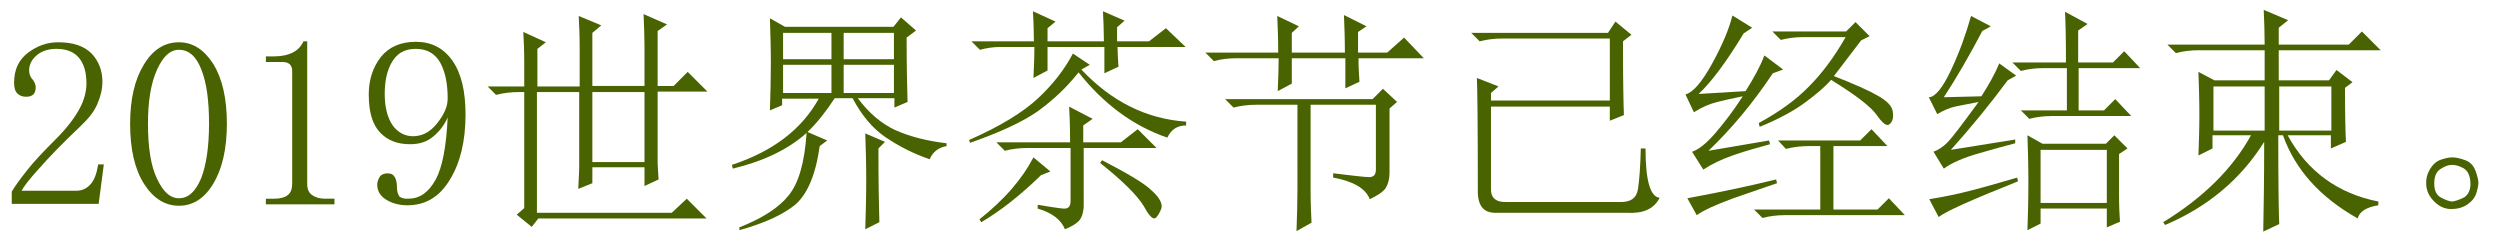
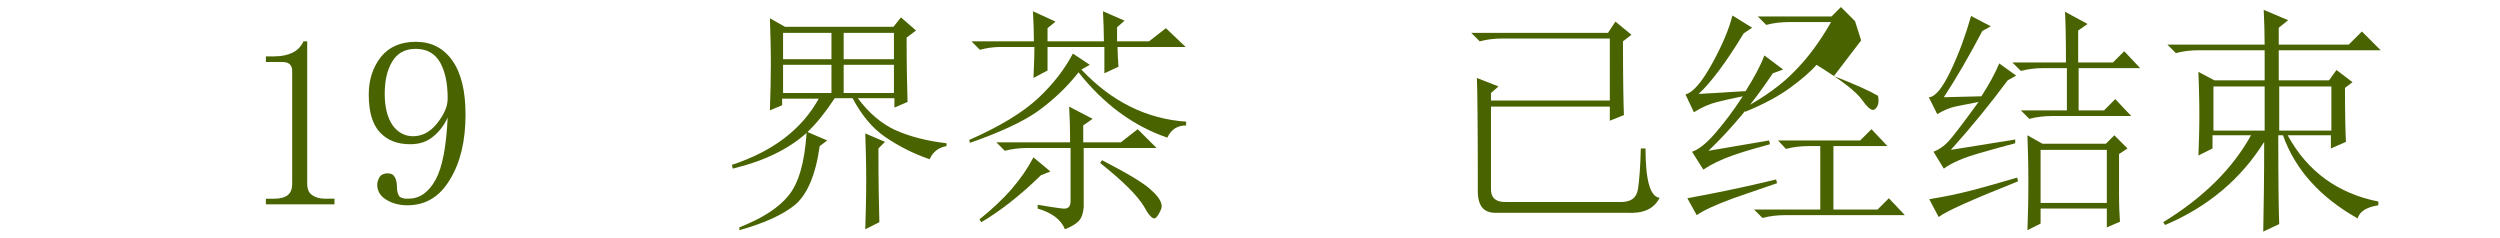
<svg xmlns="http://www.w3.org/2000/svg" version="1.1" id="レイヤー_1" x="0px" y="0px" viewBox="0 0 532.2 50.7" style="enable-background:new 0 0 532.2 50.7;" xml:space="preserve">
  <style type="text/css">
	.st0{fill:#496300;}
</style>
  <title>アセット 1</title>
  <g>
-     <path class="st0" d="M18.4,17.8c0-2.4-0.5-4.2-1.6-5.5c-1.1-1.3-2.7-1.9-4.8-1.9c-1.6,0-3,0.4-4.1,1.3c-1.1,0.9-1.7,2-1.7,3.3   c0,0.8,0.3,1.5,0.8,2c0.4,0.5,0.6,1.1,0.6,1.6c0,0.7-0.2,1.2-0.5,1.5c-0.3,0.3-0.8,0.5-1.5,0.5c-0.8,0-1.4-0.2-1.9-0.7   c-0.5-0.5-0.7-1.2-0.7-2.3c0-2.8,1-4.9,3-6.4c2-1.5,4.1-2.2,6.4-2.2c3.2,0,5.5,0.8,7.1,2.4c1.5,1.6,2.3,3.6,2.3,6   c0,1.6-0.4,3.2-1.1,4.8c-0.7,1.6-1.9,3.1-3.5,4.6c-3.9,3.7-6.8,6.7-8.9,9.1c-2.1,2.3-3.3,3.9-3.7,4.7h11.7c1.2,0,2.2-0.5,3-1.4   c0.8-0.9,1.3-2.3,1.6-4.2h1.2L21,43.4H2.5v-2.6c0.7-1.2,1.8-2.7,3.3-4.6c1.5-1.9,3.5-4,6.1-6.6c2.3-2.3,3.9-4.4,5-6.4   C17.9,21.4,18.4,19.5,18.4,17.8z" />
-     <path class="st0" d="M38.1,43.8c-2.9,0-5.4-1.5-7.4-4.6c-2-3.1-3-7.4-3-12.9c0-5.2,1-9.4,2.9-12.5c1.9-3.2,4.4-4.8,7.5-4.8   c2.9,0,5.3,1.5,7.3,4.6c1.9,3.1,2.9,7.3,2.9,12.7c0,5.4-1,9.7-2.9,12.8C43.5,42.3,41,43.8,38.1,43.8z M38.1,10.6   c-1.9,0-3.4,1.4-4.7,4.3c-1.3,2.9-1.9,6.7-1.9,11.4c0,5,0.6,9,1.9,11.7c1.3,2.8,2.8,4.2,4.7,4.2c2,0,3.5-1.4,4.7-4.2   c1.1-2.8,1.7-6.7,1.7-11.7c0-4.8-0.5-8.6-1.6-11.4C41.8,12,40.2,10.6,38.1,10.6z" />
    <path class="st0" d="M65.4,8.8v30.3c0,1.1,0.3,1.9,1,2.4c0.7,0.5,1.6,0.8,2.8,0.8h2v1.2H56.6v-1.2h1.8c1.3,0,2.3-0.3,2.9-0.8   c0.6-0.5,0.9-1.3,0.9-2.4V15c0-0.5-0.2-1-0.5-1.3c-0.3-0.3-0.8-0.5-1.5-0.5h-3.6V12h1.8c1.6,0,2.9-0.3,3.9-0.8   c1-0.5,1.8-1.3,2.3-2.4H65.4z" />
    <path class="st0" d="M87.3,30.7c-2.7,0-4.8-0.8-6.4-2.5c-1.6-1.7-2.4-4.3-2.4-8.1c0-3.2,0.9-5.8,2.6-8c1.7-2.1,4.2-3.2,7.4-3.2   c3.3,0,5.9,1.3,7.8,4c1.9,2.7,2.8,6.5,2.8,11.5c0,5.6-1.1,10.2-3.3,13.8c-2.2,3.7-5.2,5.5-9.1,5.5c-1.7,0-3.2-0.4-4.5-1.2   c-1.3-0.8-1.9-1.9-1.9-3.2c0-0.5,0.2-1.1,0.5-1.6c0.3-0.5,0.9-0.8,1.7-0.8c0.8,0,1.3,0.3,1.6,0.9c0.3,0.6,0.4,1.3,0.4,2.1   c0,0.5,0.1,1,0.2,1.3c0.1,0.3,0.3,0.6,0.4,0.7c0.1,0.1,0.4,0.2,0.7,0.3c0.3,0.1,0.7,0.1,1.1,0.1c2.4,0,4.3-1.3,5.8-4   c1.5-2.7,2.3-7.1,2.6-13.3c-0.7,1.6-1.7,2.9-3,4C90.9,30.2,89.3,30.7,87.3,30.7z M81.9,20c0,2.9,0.6,5.1,1.7,6.7   c1.1,1.5,2.6,2.3,4.3,2.3c2,0,3.7-0.9,5.2-2.8c1.5-1.9,2.2-3.6,2.2-5.2c0-3.2-0.5-5.7-1.6-7.7c-1.1-1.9-2.8-2.9-5.2-2.9   c-2.3,0-3.9,0.9-5,2.7C82.4,14.9,81.9,17.2,81.9,20z" />
-     <path class="st0" d="M111.4,6.8l4.8,2.2l-1.8,1.4v8h9V10c0-2.3-0.1-4.4-0.2-6.6l4.8,2L126.1,7v11.3h11.1V9.8c0-2.1-0.1-4.4-0.2-6.8   l5,2.2l-2,1.4v11.7h3.4l3-3l4.2,4.2H140v15.3c0,0.5,0.1,1.7,0.2,3.4l-3,1.4v-4h-11.1v3.4l-3,1.2c0.1-2.4,0.2-3.8,0.2-4.4V19.6h-9   v25.7H143l3.2-3l4.2,4.2h-35.8l-1.4,1.8l-3.2-2.6l1.6-1.4V19.6h-1.2c-1.7,0-3.3,0.2-4.8,0.6l-1.8-1.8h7.8V13   C111.6,10.7,111.5,8.7,111.4,6.8z M126.1,19.6v14.9h11.1V19.6H126.1z" />
    <path class="st0" d="M163.9,23.5c0.1-3.3,0.2-6.6,0.2-9.9c0-3.3-0.1-6.5-0.2-9.7l3.2,1.8h23.1l1.6-2l3.2,2.8L193,8   c0,5.8,0.1,10.4,0.2,13.7l-2.8,1.2v-2h-7.8c2.4,3.2,5,5.4,8,6.8c2.9,1.3,6.6,2.3,10.9,2.8v0.6c-1.7,0.3-2.9,1.2-3.6,2.8   c-3.5-1.2-6.6-2.8-9.4-4.7c-2.8-1.9-5.1-4.7-7-8.3h-3.8c-1.9,2.9-3.8,5.3-5.8,7.2l4.2,1.8l-1.6,1.2c-0.9,6.4-2.8,10.6-5.5,12.7   c-2.7,2.1-6.6,3.8-11.6,5.2v-0.6c4.8-1.9,8.3-4.1,10.4-6.7c2.2-2.6,3.5-7.1,3.9-13.4c-3.9,3.5-9.1,6-15.7,7.6l-0.2-0.8   c8.8-2.9,14.9-7.6,18.5-14.1h-7.8v1.4L163.9,23.5z M166.7,7v5.6H177V7H166.7z M166.7,13.8v6H177v-6H166.7z M179.6,7v5.6h10.7V7   H179.6z M179.6,13.8v6h10.7v-6H179.6z M184.2,48.8c0.1-3.3,0.2-6.8,0.2-10.4c0-3.6-0.1-6.9-0.2-10l4.2,1.8l-1.4,1.4   c0,7.4,0.1,12.7,0.2,15.7L184.2,48.8z" />
    <path class="st0" d="M232,13.8l-1.8,1c6.4,6.8,13.8,10.5,22.3,11.1v0.8c-1.9,0-3.2,0.9-4,2.6c-7.3-2.5-13.6-7.2-18.9-13.9   c-2.5,3.2-5.4,5.9-8.7,8.3c-3.3,2.3-8.1,4.5-14.4,6.7l-0.2-0.6c6.6-2.9,11.5-5.9,14.7-8.9c3.2-3,5.6-6.1,7.4-9.5L232,13.8z    M220,16.6c0.1-2.3,0.2-4.4,0.2-6.6h-7.2c-1.5,0-2.9,0.2-4.4,0.6l-1.8-1.8h13.3c0-2.1-0.1-4.2-0.2-6.4l4.8,2.2L223,6v2.8H235   c0-2.1-0.1-4.2-0.2-6.4l4.6,2l-1.6,1.4v3h6.8l3.6-2.8l4.2,4h-14.5c0,1.3,0.1,2.7,0.2,4.2l-3,1.4V10H223v5L220,16.6z M220,33.5   l3.6,3l-2,0.8c-4.5,4.4-8.8,7.7-12.7,10l-0.4-0.6c2.5-2,4.8-4.1,6.8-6.4C217.3,38,218.8,35.8,220,33.5z M227.8,30.3   c0-3.3-0.1-5.8-0.2-7.6l5,2.6l-2,1.4v3.6h8l3.6-2.8l4,4h-15.5V44c-0.1,1.5-0.5,2.5-1.1,3.1s-1.6,1.2-2.9,1.7   c-0.8-2-2.7-3.5-5.8-4.4v-0.8c2.5,0.4,4.3,0.7,5.4,0.8c1.1,0.1,1.6-0.4,1.6-1.6V31.5h-9c-1.9,0-3.5,0.2-5,0.6l-1.8-1.8H227.8z    M234.2,34.7l0.4-0.6c5.6,2.9,9.1,5,10.5,6.4c1.5,1.3,2.2,2.5,2.2,3.4c0,0.4-0.2,0.9-0.6,1.6c-0.4,0.7-0.7,1-1,1   c-0.5,0-1.3-0.9-2.2-2.6C242.1,41.6,239,38.5,234.2,34.7z" />
-     <path class="st0" d="M286.3,11.2c0-2.9-0.1-5.6-0.2-8l4.8,2.4l-1.8,1.2v4.4h6.2l3.6-3.2l4.2,4.4h-13.9c0,1.9,0.1,3.5,0.2,5l-3,1.4   v-6.4H275v5.4l-3,1.6c0.1-2.4,0.2-4.7,0.2-7h-9c-1.7,0-3.3,0.2-4.8,0.6l-1.8-1.8h15.5c0-3.1-0.1-5.6-0.2-7.8l4.6,2.2L275,7v4.2   H286.3z M283.9,36.9c4.1,0.5,6.6,0.8,7.6,0.8c0.9,0,1.4-0.5,1.4-1.6V22.3H279v18.5c0,2.4,0.1,4.6,0.2,6.6l-3.2,1.8   c0.1-3.1,0.2-6,0.2-8.8V22.3h-8.8c-1.7,0-3.3,0.2-4.8,0.6l-1.8-1.8h31.4l2.2-2.2l3,2.8l-1.6,1.4v13.7c0,1.3-0.3,2.4-0.8,3.2   c-0.5,0.8-1.7,1.6-3.4,2.4c-0.9-2.3-3.5-3.8-7.8-4.6V36.9z" />
    <path class="st0" d="M313.2,7h29.1l1.6-2.4l3.4,2.8l-1.8,1.4c0,8,0.1,13.2,0.2,15.7l-3,1.2v-3h-25.3v17.3c-0.1,2.1,1,3.1,3.4,3   h23.9c2.4,0.1,3.7-0.8,4-2.8c0.3-2,0.5-4.8,0.6-8.6h1c0,6.8,1,10.3,3,10.5c-1.2,2.4-3.5,3.4-7,3.2h-27.7c-2.8,0.1-4.1-1.5-4-5   c0-13.7-0.1-21.6-0.2-23.7l4.6,1.8l-1.6,1.4v1.6h25.3V8.2h-22.9c-1.7,0-3.3,0.2-4.8,0.6L313.2,7z" />
-     <path class="st0" d="M363.7,32.1l12.9-2.2l0.2,0.8c-2.5,0.7-5.1,1.4-7.7,2.3c-2.6,0.9-4.7,1.9-6.5,3.1l-2.4-3.8   c1.3-0.4,3-1.7,4.9-3.9c1.9-2.2,3.9-4.8,5.9-7.9c-2,0.4-3.8,0.8-5.4,1.2c-1.6,0.4-3.3,1.1-5,2.2l-1.8-3.8c1.6-0.4,3.5-2.6,5.7-6.6   s3.6-7.4,4.3-10.2l4.2,2.6l-1.8,1.2c-3.7,6.1-6.9,10.4-9.6,12.9l10-0.6c1.7-2.7,3.1-5.2,4-7.6l4,3l-2.2,0.8   C373.2,21.9,368.7,27.3,363.7,32.1z M361.2,45.8l-2-3.6c6.5-1.2,12.8-2.5,18.9-4l0.2,0.8c-2.4,0.8-5.5,1.9-9.3,3.2   C365.2,43.6,362.6,44.8,361.2,45.8z M378.5,29.9H396l2.4-2.4l3.4,3.6h-11.5v13.5h9.4l2.4-2.4l3.4,3.6h-25.5c-1.7,0-3.3,0.2-4.8,0.6   l-1.8-1.8h14.1V31.1H385c-1.7,0-3.3,0.2-4.8,0.6L378.5,29.9z M396.2,8.6c-1.9,2.5-3.8,5-5.8,7.6c4.4,1.7,7.5,3.1,9.4,4.2   c1.9,1.1,2.9,2.1,3.1,3.2c0.2,1.1,0.1,1.8-0.2,2.3c-0.3,0.5-0.6,0.7-0.9,0.7c-0.5,0-1.3-0.7-2.2-2c-1.3-1.9-4.6-4.4-9.8-7.6   c-1.3,1.5-3.2,3.1-5.5,4.8c-2.3,1.7-5.5,3.5-9.7,5.2l-0.2-0.8c4.4-2.4,8-5,10.7-7.8c2.8-2.8,5.4-6.3,7.8-10.5h-9   c-1.7,0-3.3,0.2-4.8,0.6l-1.8-1.8h15.7l2-2l3,3L396.2,8.6z" />
+     <path class="st0" d="M363.7,32.1l12.9-2.2l0.2,0.8c-2.5,0.7-5.1,1.4-7.7,2.3c-2.6,0.9-4.7,1.9-6.5,3.1l-2.4-3.8   c1.3-0.4,3-1.7,4.9-3.9c1.9-2.2,3.9-4.8,5.9-7.9c-2,0.4-3.8,0.8-5.4,1.2c-1.6,0.4-3.3,1.1-5,2.2l-1.8-3.8c1.6-0.4,3.5-2.6,5.7-6.6   s3.6-7.4,4.3-10.2l4.2,2.6l-1.8,1.2c-3.7,6.1-6.9,10.4-9.6,12.9l10-0.6c1.7-2.7,3.1-5.2,4-7.6l4,3l-2.2,0.8   C373.2,21.9,368.7,27.3,363.7,32.1z M361.2,45.8l-2-3.6c6.5-1.2,12.8-2.5,18.9-4l0.2,0.8c-2.4,0.8-5.5,1.9-9.3,3.2   C365.2,43.6,362.6,44.8,361.2,45.8z M378.5,29.9H396l2.4-2.4l3.4,3.6h-11.5v13.5h9.4l2.4-2.4l3.4,3.6h-25.5c-1.7,0-3.3,0.2-4.8,0.6   l-1.8-1.8h14.1V31.1H385c-1.7,0-3.3,0.2-4.8,0.6L378.5,29.9z M396.2,8.6c-1.9,2.5-3.8,5-5.8,7.6c4.4,1.7,7.5,3.1,9.4,4.2   c0.2,1.1,0.1,1.8-0.2,2.3c-0.3,0.5-0.6,0.7-0.9,0.7c-0.5,0-1.3-0.7-2.2-2c-1.3-1.9-4.6-4.4-9.8-7.6   c-1.3,1.5-3.2,3.1-5.5,4.8c-2.3,1.7-5.5,3.5-9.7,5.2l-0.2-0.8c4.4-2.4,8-5,10.7-7.8c2.8-2.8,5.4-6.3,7.8-10.5h-9   c-1.7,0-3.3,0.2-4.8,0.6l-1.8-1.8h15.7l2-2l3,3L396.2,8.6z" />
    <path class="st0" d="M415.3,31.9l13.7-2.2v0.8c-1.6,0.4-4.1,1.1-7.6,2.1c-3.5,1-6,2.1-7.6,3.3l-2.2-3.6c1.1-0.4,2.1-1.1,3-2   c0.9-0.9,3.1-3.8,6.6-8.6c-1.6,0.3-3.1,0.6-4.6,0.9c-1.5,0.3-2.9,0.9-4.2,1.7l-1.8-3.6c1.3,0,2.9-1.9,4.7-5.7   c1.8-3.8,3.2-7.7,4.3-11.6l4.2,2.2l-1.8,1c-2.8,5.3-5.5,10-8.2,14.1l8-0.2c1.6-2.5,2.9-4.8,3.8-7l3.6,2.6l-1.8,1   C423.7,22.1,419.7,27,415.3,31.9z M412.7,46.2l-2-3.8c1.9-0.3,4.1-0.7,6.7-1.3s6.6-1.7,12-3.3l0.2,0.8   C419.8,42.5,414.2,45,412.7,46.2z M439.8,13.2c0-5.4-0.1-9-0.2-10.7l4.8,2.6l-2,1.4v6.8h7.4l2.4-2.4l3.4,3.6h-13.1v9h5.4l2.4-2.4   l3.4,3.6h-16.9c-1.7,0-3.3,0.2-4.8,0.6l-1.8-1.8h9.8v-9h-5c-1.7,0-3.3,0.2-4.8,0.6l-1.8-1.8H439.8z M431.6,49   c0.1-2.9,0.2-6.3,0.2-10.2c0-3.8-0.1-7.2-0.2-10l3.2,1.8h13.5l1.8-1.8l2.8,2.8l-1.8,1.2v8.2c0,2.9,0.1,5,0.2,6.2l-2.8,1.2v-4h-14.1   v3.2L431.6,49z M434.4,31.9v11.3h14.1V31.9H434.4z" />
    <path class="st0" d="M468,33.1c0.1-2.7,0.2-5.5,0.2-8.7c0-3.1-0.1-6.1-0.2-9.1l3.4,1.8h10.7v-6.4H468c-1.7,0-3.3,0.2-4.8,0.6   l-1.8-1.8h20.7c0-2.5-0.1-5-0.2-7.4l5.2,2.2l-2,1.6v3.6h14.9l2.8-2.8l4,4h-21.7v6.4h10.7l1.6-2.2l3.4,2.6l-1.6,1.2   c0,5.6,0.1,9.4,0.2,11.5l-3.2,1.4v-2.8h-9.2c4.2,7.7,10.7,12.4,19.3,14.1v0.8c-2.5,0.4-4,1.3-4.4,2.8c-8-4.5-13.3-10.4-15.9-17.7   h-1c0,10.5,0.1,16.8,0.2,18.9l-3.4,1.6c0.1-5.2,0.2-11.5,0.2-19.1c-5,8-12.1,13.9-21.1,17.7l-0.4-0.6c8.5-5.2,14.7-11.3,18.7-18.5   h-8.2v2.8L468,33.1z M471.2,18.4v9.4h10.9v-9.4H471.2z M485.2,18.4v9.4h11.1v-9.4H485.2z" />
-     <path class="st0" d="M524.8,34.1c1.1,0.4,1.8,1.2,2.2,2.3c0.4,1.1,0.6,2,0.6,2.5c0,0.4-0.1,1.1-0.4,2.1c-0.3,1-0.9,1.8-1.9,2.5   c-1,0.7-2.2,1-3.5,1c-1.3,0-2.5-0.5-3.6-1.6c-1.1-1.1-1.6-2.2-1.7-3.5c-0.1-1.3,0.2-2.4,0.8-3.4c0.6-1,1.4-1.7,2.3-2   c0.9-0.3,1.7-0.5,2.4-0.5C522.8,33.5,523.7,33.7,524.8,34.1z M524.6,42c0.9-0.6,1.4-1.7,1.3-3.2c-0.1-1.5-0.6-2.5-1.5-3   c-0.9-0.5-1.7-0.7-2.4-0.7c-0.8,0-1.6,0.3-2.5,0.9c-0.9,0.6-1.3,1.6-1.3,3.1c0,1.5,0.5,2.5,1.5,3c1,0.5,1.8,0.8,2.3,0.8   C522.8,42.8,523.6,42.5,524.6,42z" />
  </g>
</svg>